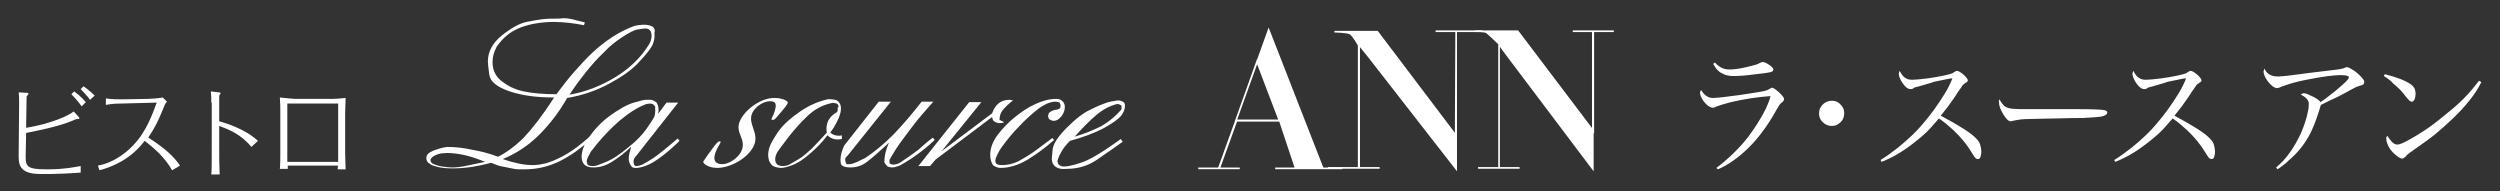
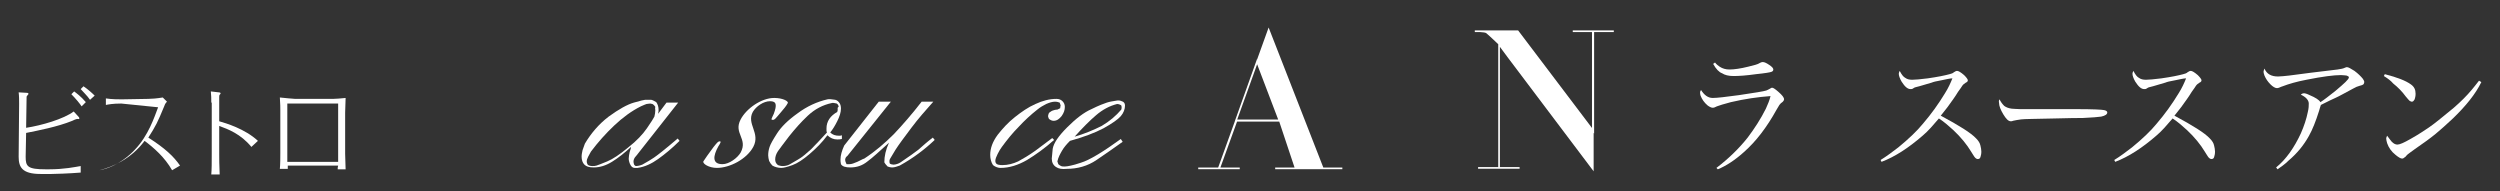
<svg xmlns="http://www.w3.org/2000/svg" version="1.1" id="レイヤー_1" x="0px" y="0px" viewBox="0 0 536 41" style="enable-background:new 0 0 536 41;" xml:space="preserve">
  <rect x="0" y="0" width="536" height="41" fill="#333333" stroke="none" />
  <style type="text/css">
	.st0{fill:#FFFFFF;}
	.st1{fill:#FFFFFF;stroke:#FFFFFF;stroke-width:0.355;}
</style>
  <g>
    <g>
-       <path class="st0" d="M132,16.5c-3.1,1.9-6.4,3.2-9.9,3.8c1.1-1.7,2.3-3.3,3.5-4.8c1.2-1.5,2.4-2.9,3.8-4.2    c1.3-1.4,2.7-2.5,4.1-3.4c1.4-0.9,2.5-1.5,3.3-1.6c0.8-0.1,1.3-0.2,1.5-0.2c0.9,0,1.4,0.5,1.4,1.6c0,0.4-0.1,0.8-0.2,1.1    c-0.1,0.3-0.2,0.5-0.4,0.8C137.5,12.2,135.1,14.6,132,16.5z M139.9,5.7c-0.4-0.2-1-0.4-1.7-0.4c-0.8,0-1.6,0.1-2.3,0.3    c-3.2,1.2-6.1,3.1-8.9,5.7c-2.7,2.6-5.3,5.6-7.7,8.9c-2.8,0-5.1-0.2-7-0.6c-1.9-0.4-3.6-1.2-5.1-2.5c-1.1-1-1.6-2.3-1.6-3.8    c0-1.1,0.3-2.2,0.9-3.3c1.3-1.9,3-3.3,5.1-4.1c2.1-0.8,4.6-1.2,7.3-1.2c1,0,2.1,0.1,3.1,0.2c1,0.1,2.1,0.3,3.2,0.5l0.2-0.6    c-1.4-0.3-2.3-0.6-2.8-0.7c-0.5-0.1-1.1-0.2-1.7-0.2C120.2,4,119.5,4,118.8,4c-0.8,0-1.6,0-2.4,0.1c-0.8,0.1-2,0.3-3.5,0.6    c-1.5,0.3-3.3,1.3-5.3,2.9c-2,1.6-3,3.5-3,5.6c0,0.4,0.1,1.3,0.3,2.8c0.2,1.5,1.7,2.7,4.4,3.6c2.7,0.9,5.8,1.3,9.5,1.3    c-2.5,3.9-4.7,6.7-6.5,8.6c-1.8,1.8-3.7,3.2-5.5,4.1c-1.9-0.7-3.8-1.2-5.6-1.5c-1.8-0.4-3.6-0.6-5.3-0.6c-1,0.1-1.9,0.4-3,0.8    c-1,0.4-1.5,0.9-1.5,1.6c0,0.3,0.1,0.6,0.4,1c0.2,0.1,0.4,0.2,0.6,0.4c0.3,0.2,0.8,0.3,1.5,0.5c0.8,0.2,1.8,0.3,3.2,0.3    c1.3,0,2.6-0.1,4-0.3c1.3-0.2,2.7-0.5,4.2-0.9c0.8,0.3,1.4,0.6,1.9,0.7c0.5,0.1,1.1,0.2,2,0.4c0.9,0.2,1.5,0.3,2,0.3    c0.5,0,0.9,0,1.4,0c2.6,0,5-0.6,7.3-1.7c2.3-1.1,4.5-2.7,6.8-4.7l-0.4-0.5c-1.6,1.4-3.1,2.6-4.6,3.5c-1.5,0.9-3,1.6-4.6,2.1    c-0.6,0.1-1.1,0.2-1.5,0.3c-0.4,0-0.7,0.1-1.1,0.1c-1.1,0-2.2-0.1-3.1-0.3c-1-0.2-2.2-0.5-3.6-1c2.9-1.2,5.5-2.9,7.8-5.2    c2.3-2.3,4.3-4.9,6-7.9c3.1-0.5,6.1-1.5,8.9-3c2.8-1.5,5-3,6.6-4.8c1.6-1.7,2.6-3,2.9-3.8c0.3-0.8,0.4-1.6,0.3-2.3    C140.5,6.4,140.3,6,139.9,5.7z M99.2,35.7c-0.7,0.1-1.4,0.2-2.2,0.2c-0.8,0-1.5-0.1-2.2-0.2c-0.7-0.1-1.3-0.3-2-0.6    c-0.3-0.2-0.5-0.4-0.5-0.7c0-0.4,0.3-0.7,0.8-1c0.6-0.3,1-0.4,1.4-0.5c0.4,0,0.8-0.1,1.3-0.1c1.4,0,2.7,0.2,4,0.5    c1.3,0.3,2.7,0.8,4.2,1.4C101.5,35.2,99.8,35.6,99.2,35.7z" />
      <path class="st0" d="M140.5,23.6c0,0.5-0.1,1-0.2,1.4c-0.2,0.4-0.7,1.2-1.6,2.5c-0.9,1.3-2.2,2.7-4,4.1c-1.8,1.5-3.3,2.5-4.5,3    c-1.2,0.5-2,0.8-2.3,0.9c-0.3,0.1-0.6,0.1-0.9,0.1c-0.4,0-0.8-0.1-1-0.3c-0.1-0.2-0.2-0.4-0.2-0.7c0-0.3,0.1-0.6,0.3-1    c0.2-0.4,0.4-0.7,0.6-1.1c1.5-2,3.2-3.9,5-5.6c1.8-1.7,3.7-3.1,5.7-4.1c0.6-0.3,1-0.4,1.2-0.5c0.2,0,0.5-0.1,0.8-0.1l0.5,0.1    c0.2,0.1,0.4,0.3,0.6,0.6C140.4,23.3,140.5,23.5,140.5,23.6z M140.2,33.8c-0.6,0.4-1.4,0.9-2.5,1.5c-0.5,0.2-1,0.3-1.4,0.3    c-0.2-0.1-0.4-0.3-0.4-0.5c-0.1-0.3-0.1-0.6,0-0.9c0.1-0.3,0.3-0.6,0.6-0.9l8.9-11.3h-2.5l-1.8,2.4c0.1-0.4,0.1-0.7,0.1-0.9    c0-0.6-0.2-1.2-0.5-1.6c-0.5-0.3-0.9-0.5-1.1-0.5c-0.1,0-0.3,0-0.5,0c-0.4,0-0.6,0-0.8,0c-0.2,0-1,0.2-2.4,0.6    c-1.4,0.4-3.2,1.4-5.4,3c-2.1,1.6-3.8,3.6-5.1,5.8c-0.2,0.5-0.3,0.9-0.5,1.4c-0.1,0.5-0.2,0.9-0.2,1.4c0,0.7,0.2,1.3,0.6,1.7    c0.4,0.4,1,0.6,2,0.6c1.3,0,2.6-0.4,3.9-1.2c1.3-0.8,2.7-1.9,4.1-3.2c0,0.2-0.1,0.5-0.3,1.1c-0.1,0.5-0.2,1-0.2,1.4    c0,0.4,0.1,0.7,0.2,1c0.1,0.3,0.3,0.6,0.5,0.8c0.2,0.1,0.3,0.2,0.6,0.2c0.2,0,0.4,0,0.6,0c1.5-0.2,3-0.9,4.4-1.9    c1.4-1,3-2.3,4.6-3.9l-0.4-0.5C142.5,32.1,140.8,33.4,140.2,33.8z" />
      <path class="st0" d="M179.6,23.4c0,0.2,0,0.4-0.1,0.6c-0.7,0.4-1.3,0.9-1.7,1.5c-0.4,0.6-0.6,1.3-0.6,2c0,0.1,0,0.2,0,0.4    c0,0.2,0,0.3,0.1,0.5c-1.3,1.4-2.4,2.6-3.4,3.6c-1,0.9-1.9,1.7-2.8,2.2c-0.9,0.5-1.5,0.9-1.9,1.1c-0.4,0.2-0.9,0.3-1.4,0.3    c-0.4,0-0.7-0.1-1-0.2c-0.4-0.3-0.6-0.7-0.6-1.2c0-0.6,0.2-1.2,0.6-1.8c0.4-0.6,1.2-1.6,2.4-3.2c1.2-1.5,2.5-3,4-4.4    c1.5-1.4,3.2-2.3,5.1-2.7c0.3-0.1,0.6,0,1.1,0.1c0.3,0.2,0.4,0.5,0.4,0.7C179.5,23.1,179.6,23.2,179.6,23.4z M179.9,29.1    c-0.8,0-1.4-0.2-1.9-0.7c0.5-0.6,1-1.4,1.5-2.4c0.5-1,0.8-1.9,0.8-2.7c0-0.5-0.1-0.9-0.3-1.2c-0.2-0.3-0.5-0.6-0.9-0.7    c-0.8-0.1-1.3-0.2-1.7-0.1c-2.2,0.5-4.4,1.5-6.4,3c-2.1,1.5-3.5,2.9-4.4,4.3c-0.9,1.4-1.4,2.3-1.6,2.9c-0.2,0.6-0.3,1.2-0.3,1.8    c0,0.4,0.1,0.8,0.2,1.2c0.2,0.4,0.4,0.7,0.7,1c0.5,0.3,1.2,0.5,1.9,0.5c0.5,0,1.3-0.2,2.4-0.6c1.1-0.4,2.3-1.2,3.7-2.4    c1.4-1.2,2.7-2.5,3.8-4c0.6,0.6,1.3,0.9,2.1,0.9c0.3,0,0.6,0,1-0.1V29C180.3,29.1,180,29.1,179.9,29.1z" />
      <path class="st0" d="M200,29.5l0.4,0.5c-2.1,2-4.6,3.9-7.5,5.5c-0.6,0.2-1.1,0.4-1.6,0.4c-0.4,0-0.7-0.1-1-0.2    c-0.4-0.4-0.6-0.7-0.7-0.9c0-1.3,0.3-2.7,1-4.2c-2,1.8-3.5,3.2-4.6,4c-1.1,0.9-2.3,1.3-3.7,1.3c-1,0-1.7-0.2-2-0.7    c-0.1-0.4-0.1-0.8-0.1-1c0-0.9,0.3-1.9,0.8-3l7.4-9.4h2.6l-9.3,11.6c-0.4,0.3-0.5,0.6-0.5,0.9c0,0.2,0.1,0.5,0.3,0.9    c0.1,0,0.3,0,0.6,0c0.5,0,1-0.2,1.7-0.5c0.7-0.3,1.1-0.6,1.5-0.7c2.3-1.5,4.4-3.3,6.3-5.2c1.9-2,3.9-4.3,6-7h2.5    c-1.6,1.8-3.2,3.6-4.7,5.6c-1.5,2-2.7,3.6-3.4,4.7c-0.7,1.2-1.1,1.8-1.2,2c-0.1,0.2-0.1,0.3-0.1,0.5c0,0.2,0,0.3,0.1,0.5    c0.2,0.1,0.5,0.2,0.8,0.2c0.3,0,0.6-0.1,0.9-0.2c0.3-0.1,0.8-0.4,1.6-1c0.8-0.5,1.7-1.2,2.8-2C197.8,31.3,198.8,30.4,200,29.5z" />
-       <path class="st0" d="M216.4,21.4l0.8,0.1c-1,0.8-1.7,1.5-2.2,2.1c-0.5,0.6-0.7,1.3-0.7,2.1l1,0.5c-0.4,0.2-0.7,0.2-1,0.2    c-0.5,0-1-0.2-1.4-0.6l-0.2-0.7l-12.1,9.1l-1.2,1.4h-2.5l10.9-13.7h2.6l-8.5,10.5l10.8-8.1C213.4,22.3,214.7,21.4,216.4,21.4z" />
      <path class="st0" d="M227.4,22.6l-0.2-0.6c-0.3-0.1-0.6-0.2-1-0.2c-0.6,0-1.2,0.2-1.9,0.5c-0.6,0.3-1.3,0.7-1.9,1.2    c-1.4,1.1-2.7,2.3-4,3.7c-1.3,1.3-2.5,2.8-3.6,4.3c-0.3,0.4-0.6,0.9-0.9,1.5c-0.3,0.6-0.5,1.1-0.5,1.5c0,0.4,0.2,0.7,0.6,0.8    c0.4,0.1,0.7,0.1,0.9,0.1c1.2,0,2.3-0.3,3.4-0.8c1.1-0.6,2.3-1.3,3.7-2.3l3.6-2.7L226,30c-2,1.8-4,3.2-5.8,4.3    c-1.9,1.1-3.8,1.7-5.7,1.7c-0.5,0-1.1-0.2-1.6-0.6c-0.4-0.6-0.6-1.4-0.6-2.2c0-1.4,0.5-2.8,1.6-4.3c1.1-1.4,2.3-2.7,3.7-3.8    c1.4-1.1,2.8-2.1,4.4-2.8c1.5-0.7,3-1.1,4.5-1.1c0.6,0,1,0.2,1.3,0.5c0.3,0.3,0.5,0.7,0.5,1.2c0,0.7-0.2,1.3-0.7,2    c-0.5,0.6-1,1-1.7,1c-0.3,0-0.6-0.1-1-0.4c-0.1-0.2-0.2-0.5-0.2-0.6c0-0.2,0.1-0.4,0.2-0.7c0.3-0.2,0.5-0.4,0.8-0.5    c0.3-0.1,0.6-0.2,1-0.2c0.2-0.1,0.4-0.2,0.6-0.3C227.3,22.9,227.4,22.7,227.4,22.6z" />
      <path class="st0" d="M236.2,27c-1.8,0.9-3.7,1.7-5.8,2.3c1.7-1.9,3.3-3.5,4.6-4.6c1.4-1.2,2.9-2,4.5-2.4c0.3,0,0.6,0.1,0.9,0.3    c0.1,0.3,0.1,0.6,0,0.9C239.3,24.8,237.9,26,236.2,27z M240.5,21.7c-0.4-0.2-0.8-0.2-1.3-0.1c-0.6,0.1-1.3,0.2-1.9,0.4    c-0.6,0.2-1.7,0.6-3.3,1.4c-1.6,0.7-3.3,2-5.2,3.9c-1.9,1.9-2.9,3.4-3.1,4.6c-0.1,1.2-0.2,1.9-0.2,2.1c0,0.8,0.3,1.4,0.9,1.8    c0.6,0.4,1.3,0.5,2.3,0.4c2.3,0,4.5-0.6,6.4-1.9c1.9-1.3,3.8-2.6,5.6-3.9l-0.4-0.6c-1.8,1.3-3.4,2.4-4.9,3.3    c-1.5,0.9-2.7,1.5-3.7,1.8c-0.9,0.3-1.6,0.5-2.1,0.6c-0.5,0.1-0.9,0.2-1.3,0.2c-0.3,0-0.6,0-0.8-0.1c-0.2-0.1-0.4-0.2-0.6-0.4    l-0.2-0.6c0.2-0.9,0.6-1.6,1-2.3c0.4-0.7,1-1.4,1.7-2.1c2.9-0.8,5.3-1.7,7.2-2.7c1.8-1,3.1-1.9,3.7-2.6c0.6-0.7,0.9-1.5,0.9-2.3    C241.2,22.1,240.9,21.8,240.5,21.7z" />
      <path class="st0" d="M158.8,25.6c1.2-2.3,4.4-4.6,7.2-4.6c1.8,0,3.1,0.7,2.9,1.1c-0.3,0.6-0.9,1.3-1.5,2c-1.2,1.4-1.3,1.6-1.7,1.6    c-0.5,0-0.3-0.2,0.2-1.3c0.7-1.9,0.6-2.7-0.8-2.7c-1.4,0-3,1.1-3.7,2.3c-1.4,2.6,1.7,4.5,0.1,7.5c-1.4,2.6-5,4.5-7.8,4.5    c-1.7,0-3.1-0.9-2.9-1.4c0.3-0.5,1.1-1.6,2.2-3.1c0.8-1,1-1.2,1.3-1.2c0.3,0,0.3,0.2-0.3,1.1c-1.1,2-1.4,3.8,0.9,3.8    c1.4,0,3.2-1.3,3.9-2.5C160.4,29.7,157.2,28.6,158.8,25.6z" />
    </g>
  </g>
  <g>
    <path class="st1" d="M265,25.8l4.5-12.6l4.8,12.6H265z M277.8,36.1h-4.4h14.4h-4.2L272,6.4l-10.7,29.7h-4.4h8.9h-4.4l3.7-10.2h9.3   L277.8,36.1z" />
-     <path class="st1" d="M312.2,6.7h-4.4h10H312.2l0,29.5l-18.7-24l-2.1-2.6v2.8v23.6h4.4h-11.1h6.6V9.7c0,0-1.1-2-1.8-2.5   c-0.9-0.4-3.4-0.4-3.4-0.4h9.2L312.1,29L312.2,6.7z" />
    <path class="st1" d="M341.6,27.1V6.7h-4.4h8.8h-4.5l0,29.5l-18.1-24l-2-2.7l0,2.9v23.6h4.4h-8.9h4.5l0-26.6c0,0-2.2-2.1-2.6-2.4   c-0.4-0.4-2.6-0.3-2.6-0.3h9.2l16.2,21.4L341.6,27.1z" />
  </g>
  <g>
    <path class="st0" d="M4.1,22.3c0-0.8,0-1.7-0.1-2.5l1.7,0.1c0.1,0,0.4,0,0.4,0.2c0,0.1,0,0.1-0.1,0.2c-0.2,0.3-0.3,0.3-0.3,0.5   l-0.1,6.6c3.3-0.5,8.1-1.9,10.2-3.5l1.1,1.2c0.1,0.1,0.1,0.2,0.1,0.3c0,0.2-0.1,0.1-0.4,0.1c-0.3,0-0.9,0.3-1.1,0.4   c-3.2,1.3-7.4,2.1-9.9,2.6l-0.1,5.1c0,2.1,0.4,2.7,4.3,2.7h0.7c3.3,0,5.6-0.5,6.8-0.7v1.4c-2.4,0.2-5.6,0.3-6.3,0.3H8.7   c-4,0-4.7-1.5-4.7-3.7L4.1,22.3z M17.5,22.8c-0.4-0.6-1.3-1.7-2.2-2.6l0.6-0.6c0.4,0.3,1.5,1.1,2.5,2.3L17.5,22.8z M19.3,21.4   c-0.6-0.9-1.5-1.7-2-2.3l0.6-0.6c0.9,0.6,1.8,1.4,2.4,2L19.3,21.4z" />
-     <path class="st0" d="M36.9,36.5c-1.6-2.8-3.9-4.8-5.9-6.3c-2.9,3.9-6.9,5.6-9.7,6.3l-0.3-1c3.9-0.7,6.8-3.5,7.6-4.4   c2.9-3,4.2-7,5-9.1L26,22.2c-1.8,0-2.8,0.2-3.3,0.3l0-1.4c1.2,0.2,2.8,0.2,3.4,0.2l5.7-0.1c0.7,0,1.9-0.1,3.1-0.3l0.9,0.9   c-0.4,0.4-0.5,0.7-0.6,1c-1.4,3.4-1.8,4.2-3.4,6.7c3.6,2.3,5.4,4,6.8,6L36.9,36.5z" />
+     <path class="st0" d="M36.9,36.5c-1.6-2.8-3.9-4.8-5.9-6.3c-2.9,3.9-6.9,5.6-9.7,6.3c3.9-0.7,6.8-3.5,7.6-4.4   c2.9-3,4.2-7,5-9.1L26,22.2c-1.8,0-2.8,0.2-3.3,0.3l0-1.4c1.2,0.2,2.8,0.2,3.4,0.2l5.7-0.1c0.7,0,1.9-0.1,3.1-0.3l0.9,0.9   c-0.4,0.4-0.5,0.7-0.6,1c-1.4,3.4-1.8,4.2-3.4,6.7c3.6,2.3,5.4,4,6.8,6L36.9,36.5z" />
    <path class="st0" d="M45.3,22c0-0.8,0-1.6-0.1-2.4l1.7,0.2c0.2,0,0.4,0.1,0.4,0.2c0,0,0,0.1-0.1,0.2C47,20.4,47,20.5,47,20.8V26   c1.4,0.4,5.5,1.6,8.3,4.2l-1.4,1.3c-2.3-2.8-5-3.8-6.9-4.5v6c0,0.7,0,2.6,0.1,4.4h-1.8c0.1-1.1,0.1-2.5,0.1-4.4V22z" />
    <path class="st0" d="M72.4,36.3c0-0.2,0-0.5,0.1-0.8H61.7c0,0.5,0,0.6,0,0.7H60c0.1-0.9,0.1-2.8,0.1-3.3v-9.3c0-0.3,0-1.5-0.1-2.7   c1,0.1,2.9,0.3,3.3,0.3h8.1c0.4,0,1.9-0.1,2.7-0.2c-0.1,2.5-0.1,2.8-0.1,3.1V33c0,0.5,0.1,2.8,0.1,3.3H72.4z M61.6,34   c0,0.2,0,0.5,0,0.7h10.9c0-0.2,0-0.5,0-0.7V22.2H61.6V34z" />
  </g>
  <g>
    <path class="st0" d="M368.3,36.3L368,36c2.5-1.9,4.8-4.1,6.7-6.5c1.5-2,2.8-4,3.9-6.2c0.4-0.9,0.8-1.8,1-2.7   c-2.7,0.2-5.5,0.6-8.5,1.3c-1.5,0.4-2.5,0.7-3,0.9c-0.4,0.2-0.6,0.3-0.9,0.3c-0.3,0-0.7-0.2-1.1-0.5c-0.7-0.6-1.2-1.3-1.5-2.1   c-0.1-0.3-0.1-0.5-0.1-0.7c0-0.2,0.1-0.3,0.2-0.5c0.7,1.1,1.5,1.7,2.5,1.7c0.9,0,2.7-0.2,5.6-0.6c3.3-0.5,5.3-0.8,5.9-1   c0.2-0.1,0.5-0.2,0.8-0.4c0.2-0.1,0.3-0.2,0.4-0.2c0.3,0,0.7,0.3,1.4,0.9c0.8,0.7,1.2,1.2,1.2,1.6c0,0.2-0.2,0.5-0.5,0.7   c-0.2,0.1-0.3,0.3-0.5,0.5c-0.1,0.2-0.3,0.5-0.6,1c-2.1,3.8-4.4,6.8-7,9.1C371.9,34.4,370,35.6,368.3,36.3z M367.3,13.7l0.4-0.3   c0.3,0.4,0.7,0.7,1,0.9c0.6,0.4,1.3,0.6,2.1,0.6c1,0,2.4-0.2,4-0.6c1.2-0.3,2.1-0.5,2.5-0.8c0.2-0.1,0.4-0.2,0.6-0.2   c0.4,0,0.8,0.2,1.4,0.6c0.6,0.4,0.9,0.7,0.9,1c0,0.2-0.1,0.4-0.4,0.5c-0.2,0.1-1.3,0.3-3.3,0.5c-2.1,0.3-3.7,0.4-4.8,0.4   c-1.1,0-1.9-0.2-2.5-0.6C368.6,15.5,367.9,14.8,367.3,13.7z" />
-     <path class="st0" d="M392.8,21.6c0.8,0,1.4,0.3,1.9,0.9c0.5,0.5,0.7,1.1,0.7,1.8c0,0.8-0.3,1.5-0.9,2c-0.5,0.5-1.1,0.7-1.8,0.7   c-0.8,0-1.4-0.3-2-0.9c-0.5-0.5-0.7-1.1-0.7-1.8c0-0.8,0.3-1.4,0.9-2C391.5,21.8,392.1,21.6,392.8,21.6z" />
    <path class="st0" d="M403.4,34.7l-0.2-0.4c1.3-0.8,2.5-1.7,3.8-2.7c2.2-1.8,4-3.5,5.3-5.1c1.8-2.1,3.3-4.2,4.7-6.5   c0.7-1.1,1.2-2.2,1.6-3.2c-0.5,0-1.3,0.2-2.3,0.4c-1.2,0.2-1.9,0.4-2.1,0.5l-1.7,0.5c-0.7,0.2-1.3,0.4-1.8,0.5   c-0.1,0-0.3,0.1-0.6,0.3c-0.1,0.1-0.3,0.1-0.5,0.1c-0.6,0-1.2-0.5-1.9-1.6c-0.4-0.7-0.6-1.3-0.6-1.7c0-0.2,0.1-0.4,0.2-0.6   c0.4,0.8,0.8,1.3,1.2,1.5c0.4,0.3,0.9,0.4,1.5,0.4c0.6,0,1.7-0.1,3.3-0.3c2.1-0.3,3.6-0.6,4.7-0.9c0.4-0.1,0.7-0.2,0.9-0.4   c0.3-0.2,0.5-0.3,0.7-0.3c0.3,0,0.8,0.3,1.5,0.9c0.5,0.5,0.8,0.9,0.8,1.1c0,0.2-0.1,0.4-0.4,0.5c-0.3,0.2-0.6,0.4-0.8,0.7   c-0.1,0.2-0.4,0.6-0.9,1.3c-0.6,1-1.2,1.8-1.7,2.5c-0.2,0.3-0.7,1-1.6,2.1l-0.4,0.5c3.9,2.1,6.5,3.7,7.6,4.9c0.5,0.5,0.8,1,0.9,1.5   c0.1,0.4,0.2,0.9,0.2,1.3c0,0.5-0.1,0.9-0.2,1.2c-0.1,0.3-0.3,0.4-0.6,0.4c-0.2,0-0.5-0.2-0.7-0.5c-0.1-0.1-0.3-0.5-0.7-1.1   c-0.9-1.5-2.2-3.1-3.8-4.6c-1-0.9-2-1.8-3.1-2.5c-1.2,1.4-2.3,2.7-3.5,3.7C409.2,31.7,406.3,33.6,403.4,34.7z" />
    <path class="st0" d="M428.7,21.3c0.3,0.6,0.6,1,1,1.4c0.4,0.3,0.9,0.5,1.6,0.6c0.4,0,1,0.1,1.9,0.1l3,0l3.7,0c3.1,0,4.9,0,5.4,0   c3.3,0,5.3,0.1,5.8,0.2c0.5,0.1,0.7,0.3,0.7,0.5c0,0.4-0.4,0.7-1.3,0.9c-0.6,0.1-2,0.2-4,0.3c-0.8,0-2.8,0-6,0.1   c-4.1,0.1-6.5,0.1-7.2,0.2c-0.7,0.1-1.3,0.2-1.7,0.3c-0.2,0.1-0.3,0.1-0.5,0.1c-0.5,0-1-0.5-1.6-1.5s-0.9-1.8-0.9-2.4   C428.5,21.6,428.6,21.5,428.7,21.3z" />
    <path class="st0" d="M453.5,34.7l-0.2-0.4c1.3-0.8,2.5-1.7,3.8-2.7c2.2-1.8,4-3.5,5.3-5.1c1.8-2.1,3.3-4.2,4.7-6.5   c0.7-1.1,1.2-2.2,1.6-3.2c-0.5,0-1.3,0.2-2.3,0.4c-1.2,0.2-1.9,0.4-2.1,0.5l-1.7,0.5c-0.7,0.2-1.3,0.4-1.8,0.5   c-0.1,0-0.3,0.1-0.6,0.3c-0.1,0.1-0.3,0.1-0.5,0.1c-0.6,0-1.2-0.5-1.9-1.6c-0.4-0.7-0.6-1.3-0.6-1.7c0-0.2,0.1-0.4,0.2-0.6   c0.4,0.8,0.8,1.3,1.2,1.5c0.4,0.3,0.9,0.4,1.5,0.4c0.6,0,1.7-0.1,3.3-0.3c2.1-0.3,3.6-0.6,4.7-0.9c0.4-0.1,0.7-0.2,0.9-0.4   c0.3-0.2,0.5-0.3,0.7-0.3c0.3,0,0.8,0.3,1.5,0.9c0.5,0.5,0.8,0.9,0.8,1.1c0,0.2-0.1,0.4-0.4,0.5c-0.3,0.2-0.6,0.4-0.8,0.7   c-0.1,0.2-0.4,0.6-0.9,1.3c-0.6,1-1.2,1.8-1.7,2.5c-0.2,0.3-0.7,1-1.6,2.1l-0.4,0.5c3.9,2.1,6.5,3.7,7.6,4.9c0.5,0.5,0.8,1,0.9,1.5   c0.1,0.4,0.2,0.9,0.2,1.3c0,0.5-0.1,0.9-0.2,1.2c-0.1,0.3-0.3,0.4-0.6,0.4c-0.2,0-0.5-0.2-0.7-0.5c-0.1-0.1-0.3-0.5-0.7-1.1   c-0.9-1.5-2.2-3.1-3.8-4.6c-1-0.9-2-1.8-3.1-2.5c-1.2,1.4-2.3,2.7-3.5,3.7C459.3,31.7,456.4,33.6,453.5,34.7z" />
    <path class="st0" d="M488.3,36.3l-0.3-0.4c2.2-1.8,3.9-4.3,5.3-7.3c0.7-1.6,1.2-3.1,1.5-4.6c0.2-0.8,0.2-1.4,0.2-1.8   c0-0.7-0.6-1.4-1.7-1.9c0.2-0.2,0.4-0.3,0.7-0.3c0.2,0,0.6,0.1,1.2,0.4c1.2,0.5,2,1,2.3,1.5c0.8-0.5,1.8-1.3,3.2-2.4   c1.9-1.6,2.9-2.5,2.9-2.9c0-0.2-0.2-0.3-0.5-0.4c-0.2,0-0.6-0.1-1.2-0.1c-1.5,0-3.9,0.3-7.4,1c-2.1,0.4-3.8,0.9-5.1,1.4l-0.3,0.1   c-0.4,0.2-0.7,0.3-0.9,0.3c-0.4,0-0.9-0.3-1.4-0.8c-0.6-0.6-1-1.2-1.3-1.9c-0.1-0.3-0.2-0.6-0.2-0.8s0.1-0.4,0.2-0.7   c0.5,1.2,1.5,1.7,2.9,1.7c0.6,0,1.4-0.1,2.4-0.2c0.6-0.1,2.2-0.3,4.6-0.6c2.4-0.3,4.3-0.5,5.8-0.7c0.7-0.1,1.2-0.2,1.6-0.4   c0.2-0.1,0.3-0.1,0.4-0.1c0.3,0,0.8,0.3,1.6,0.8c0.8,0.6,1.4,1.2,1.8,1.7c0.2,0.3,0.3,0.5,0.3,0.7c0,0.2-0.1,0.4-0.2,0.5   c-0.1,0.1-0.4,0.2-0.8,0.3c-0.4,0.1-0.9,0.3-1.4,0.6c-1.7,0.9-2.9,1.6-3.8,2c-0.5,0.2-1.5,0.7-3.1,1.5c-0.1,0.4-0.3,0.8-0.4,1.3   c-0.7,2.2-1.4,4-2.2,5.4c-1,1.8-2.4,3.6-4.3,5.2C489.8,35.3,489,35.8,488.3,36.3z" />
    <path class="st0" d="M511.1,16.3l0.2-0.4c2.7,0.7,4.5,1.4,5.6,2.2c0.7,0.5,1,1.1,1,2c0,0.5-0.1,0.9-0.2,1.2   c-0.2,0.3-0.3,0.5-0.6,0.5c-0.2,0-0.3-0.1-0.5-0.2c-0.1-0.1-0.4-0.4-0.8-0.9c-0.8-1.1-1.7-2-2.7-2.8   C512.6,17.3,511.9,16.8,511.1,16.3z M531.5,17.3l0.5,0.3c-1.2,2.5-3.3,5.1-6.1,7.8c-1.4,1.3-2.6,2.4-3.7,3.3   c-1.1,0.9-2.6,2-4.5,3.3c-0.3,0.2-0.7,0.5-1.1,0.8c-0.3,0.2-0.5,0.4-0.6,0.5c-0.2,0.2-0.3,0.4-0.4,0.4c-0.2,0.2-0.4,0.3-0.6,0.3   c-0.3,0-0.8-0.3-1.4-0.8c-0.9-0.7-1.5-1.6-1.8-2.5c-0.1-0.4-0.2-0.7-0.2-1c0-0.2,0.1-0.4,0.2-0.6c0.4,0.6,0.8,1,1,1.3   c0.4,0.4,0.8,0.6,1.2,0.6c0.5,0,1.4-0.4,2.8-1.2c1.8-1,3.1-1.9,4-2.5c1.6-1.1,3.3-2.6,5.3-4.2c1.5-1.3,2.8-2.6,3.8-3.8   C530.3,18.8,530.9,18.1,531.5,17.3z" />
  </g>
</svg>